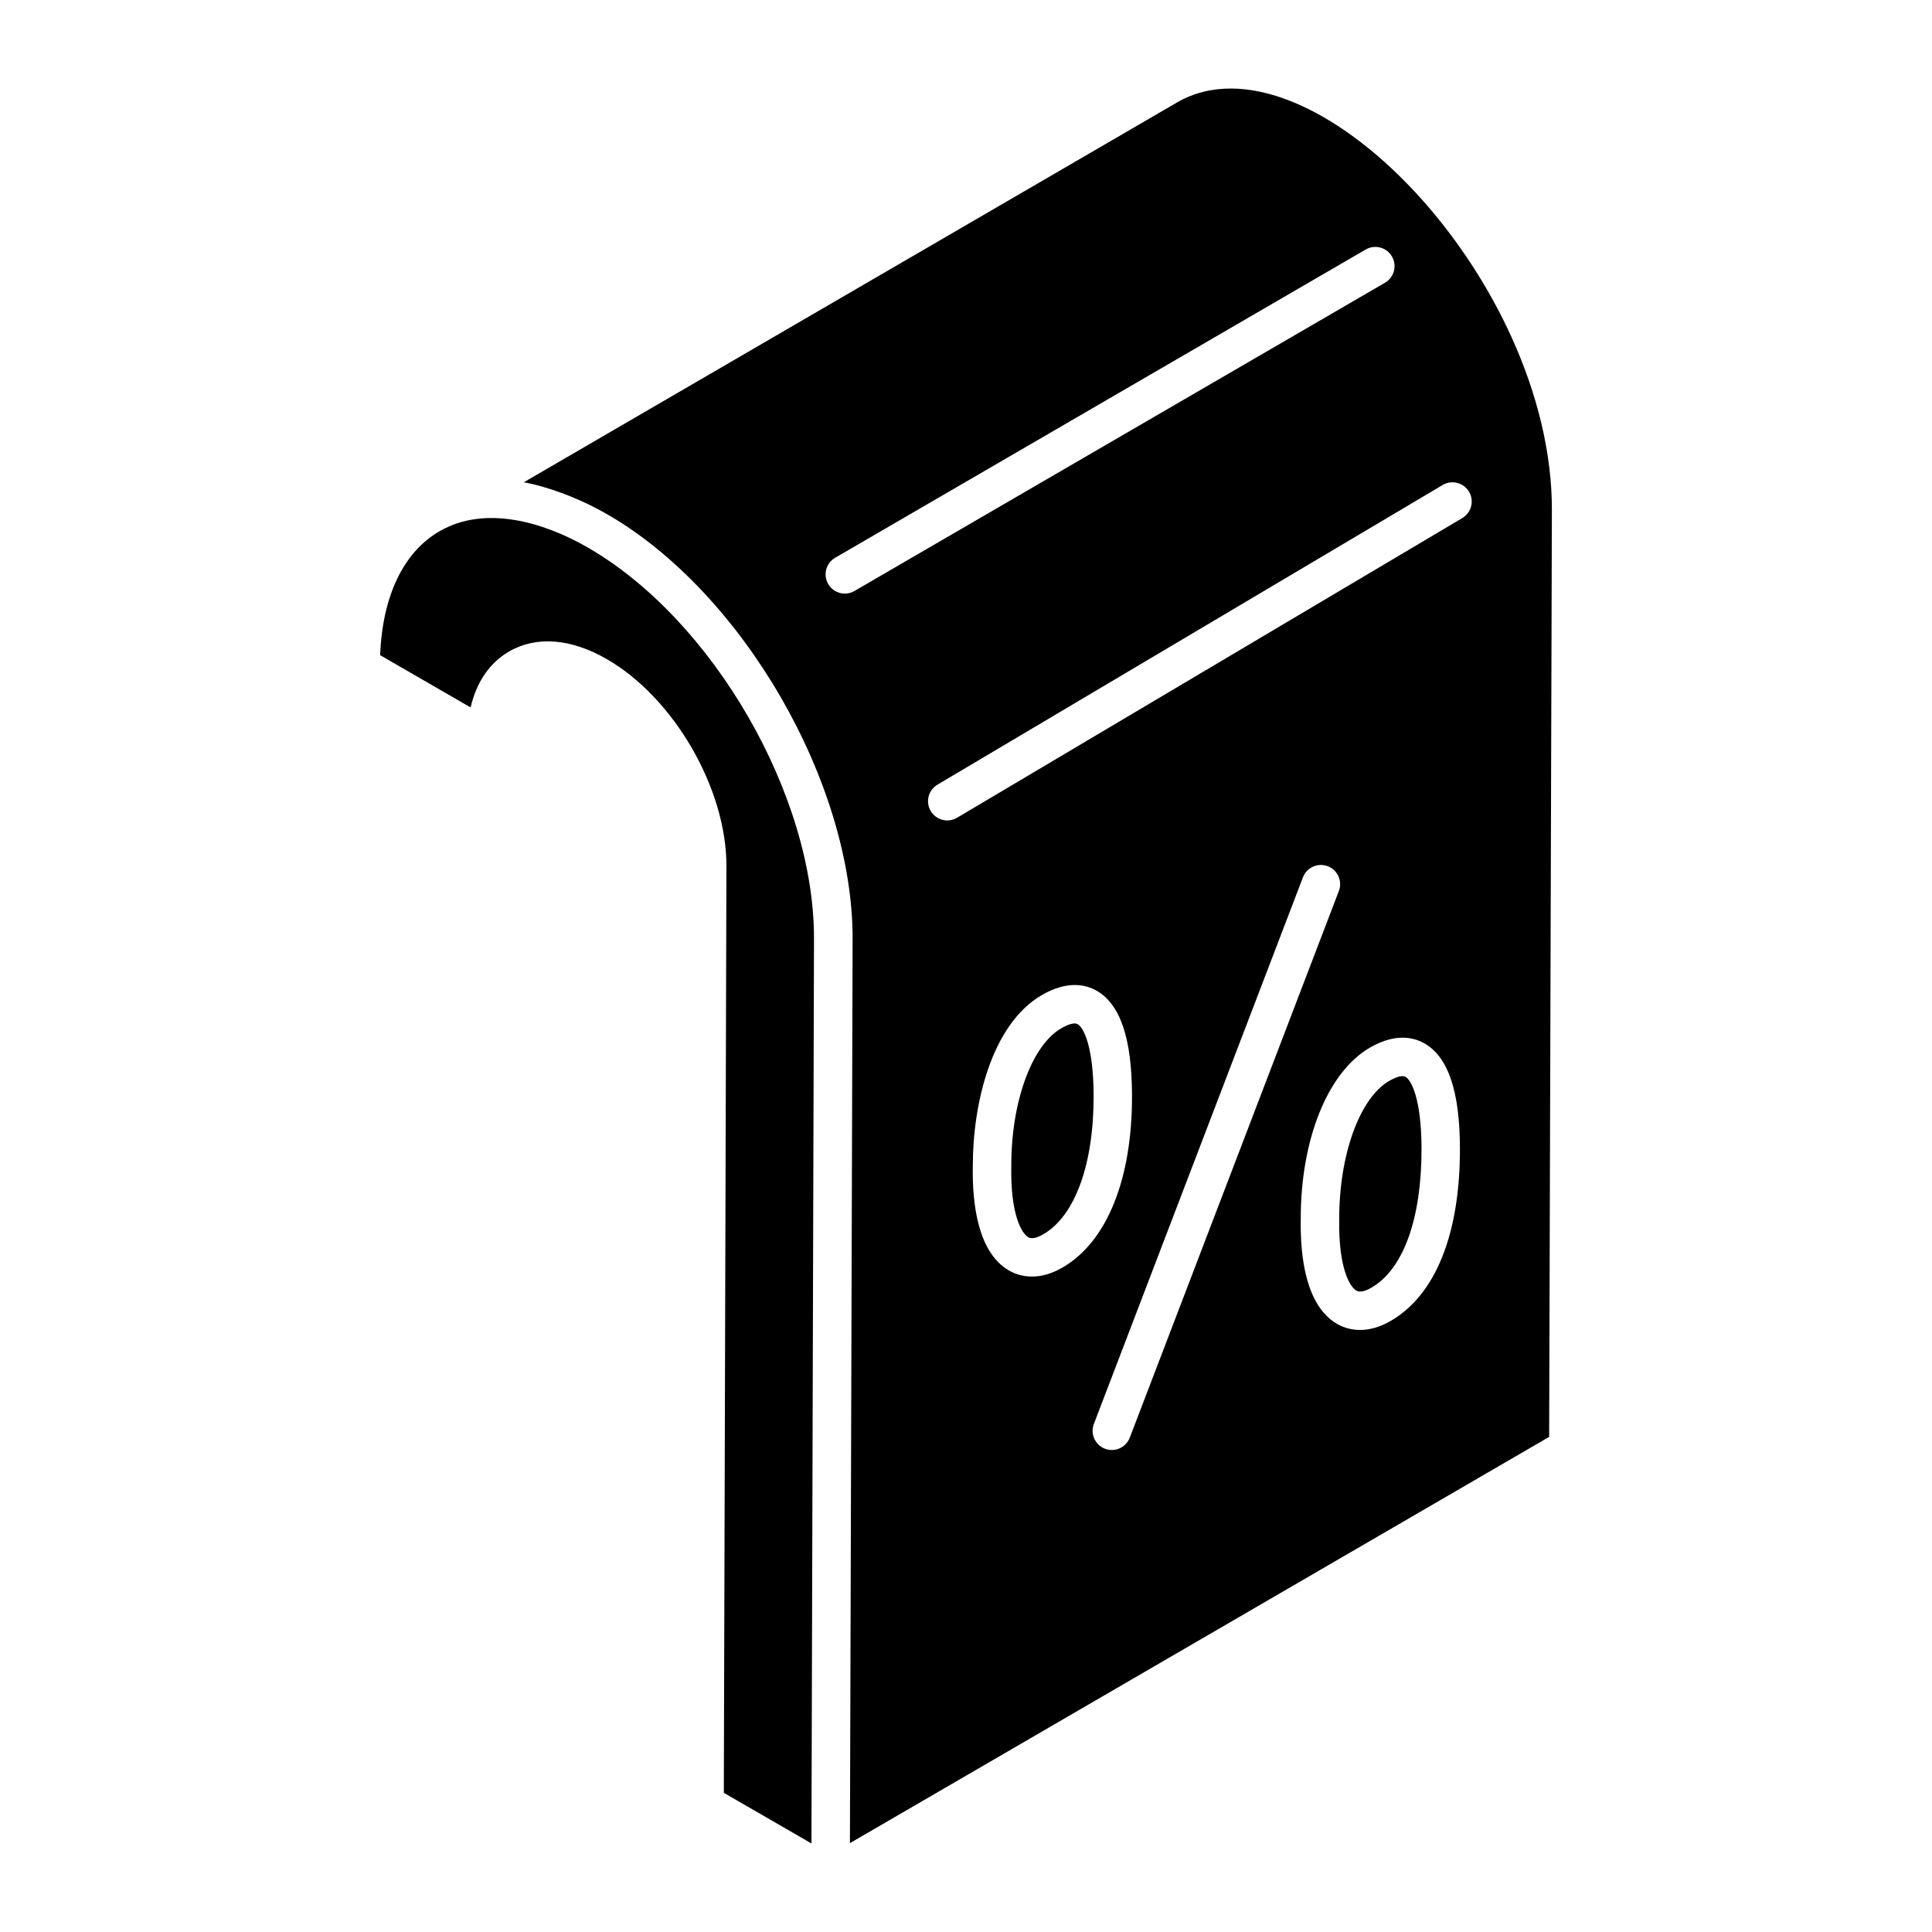
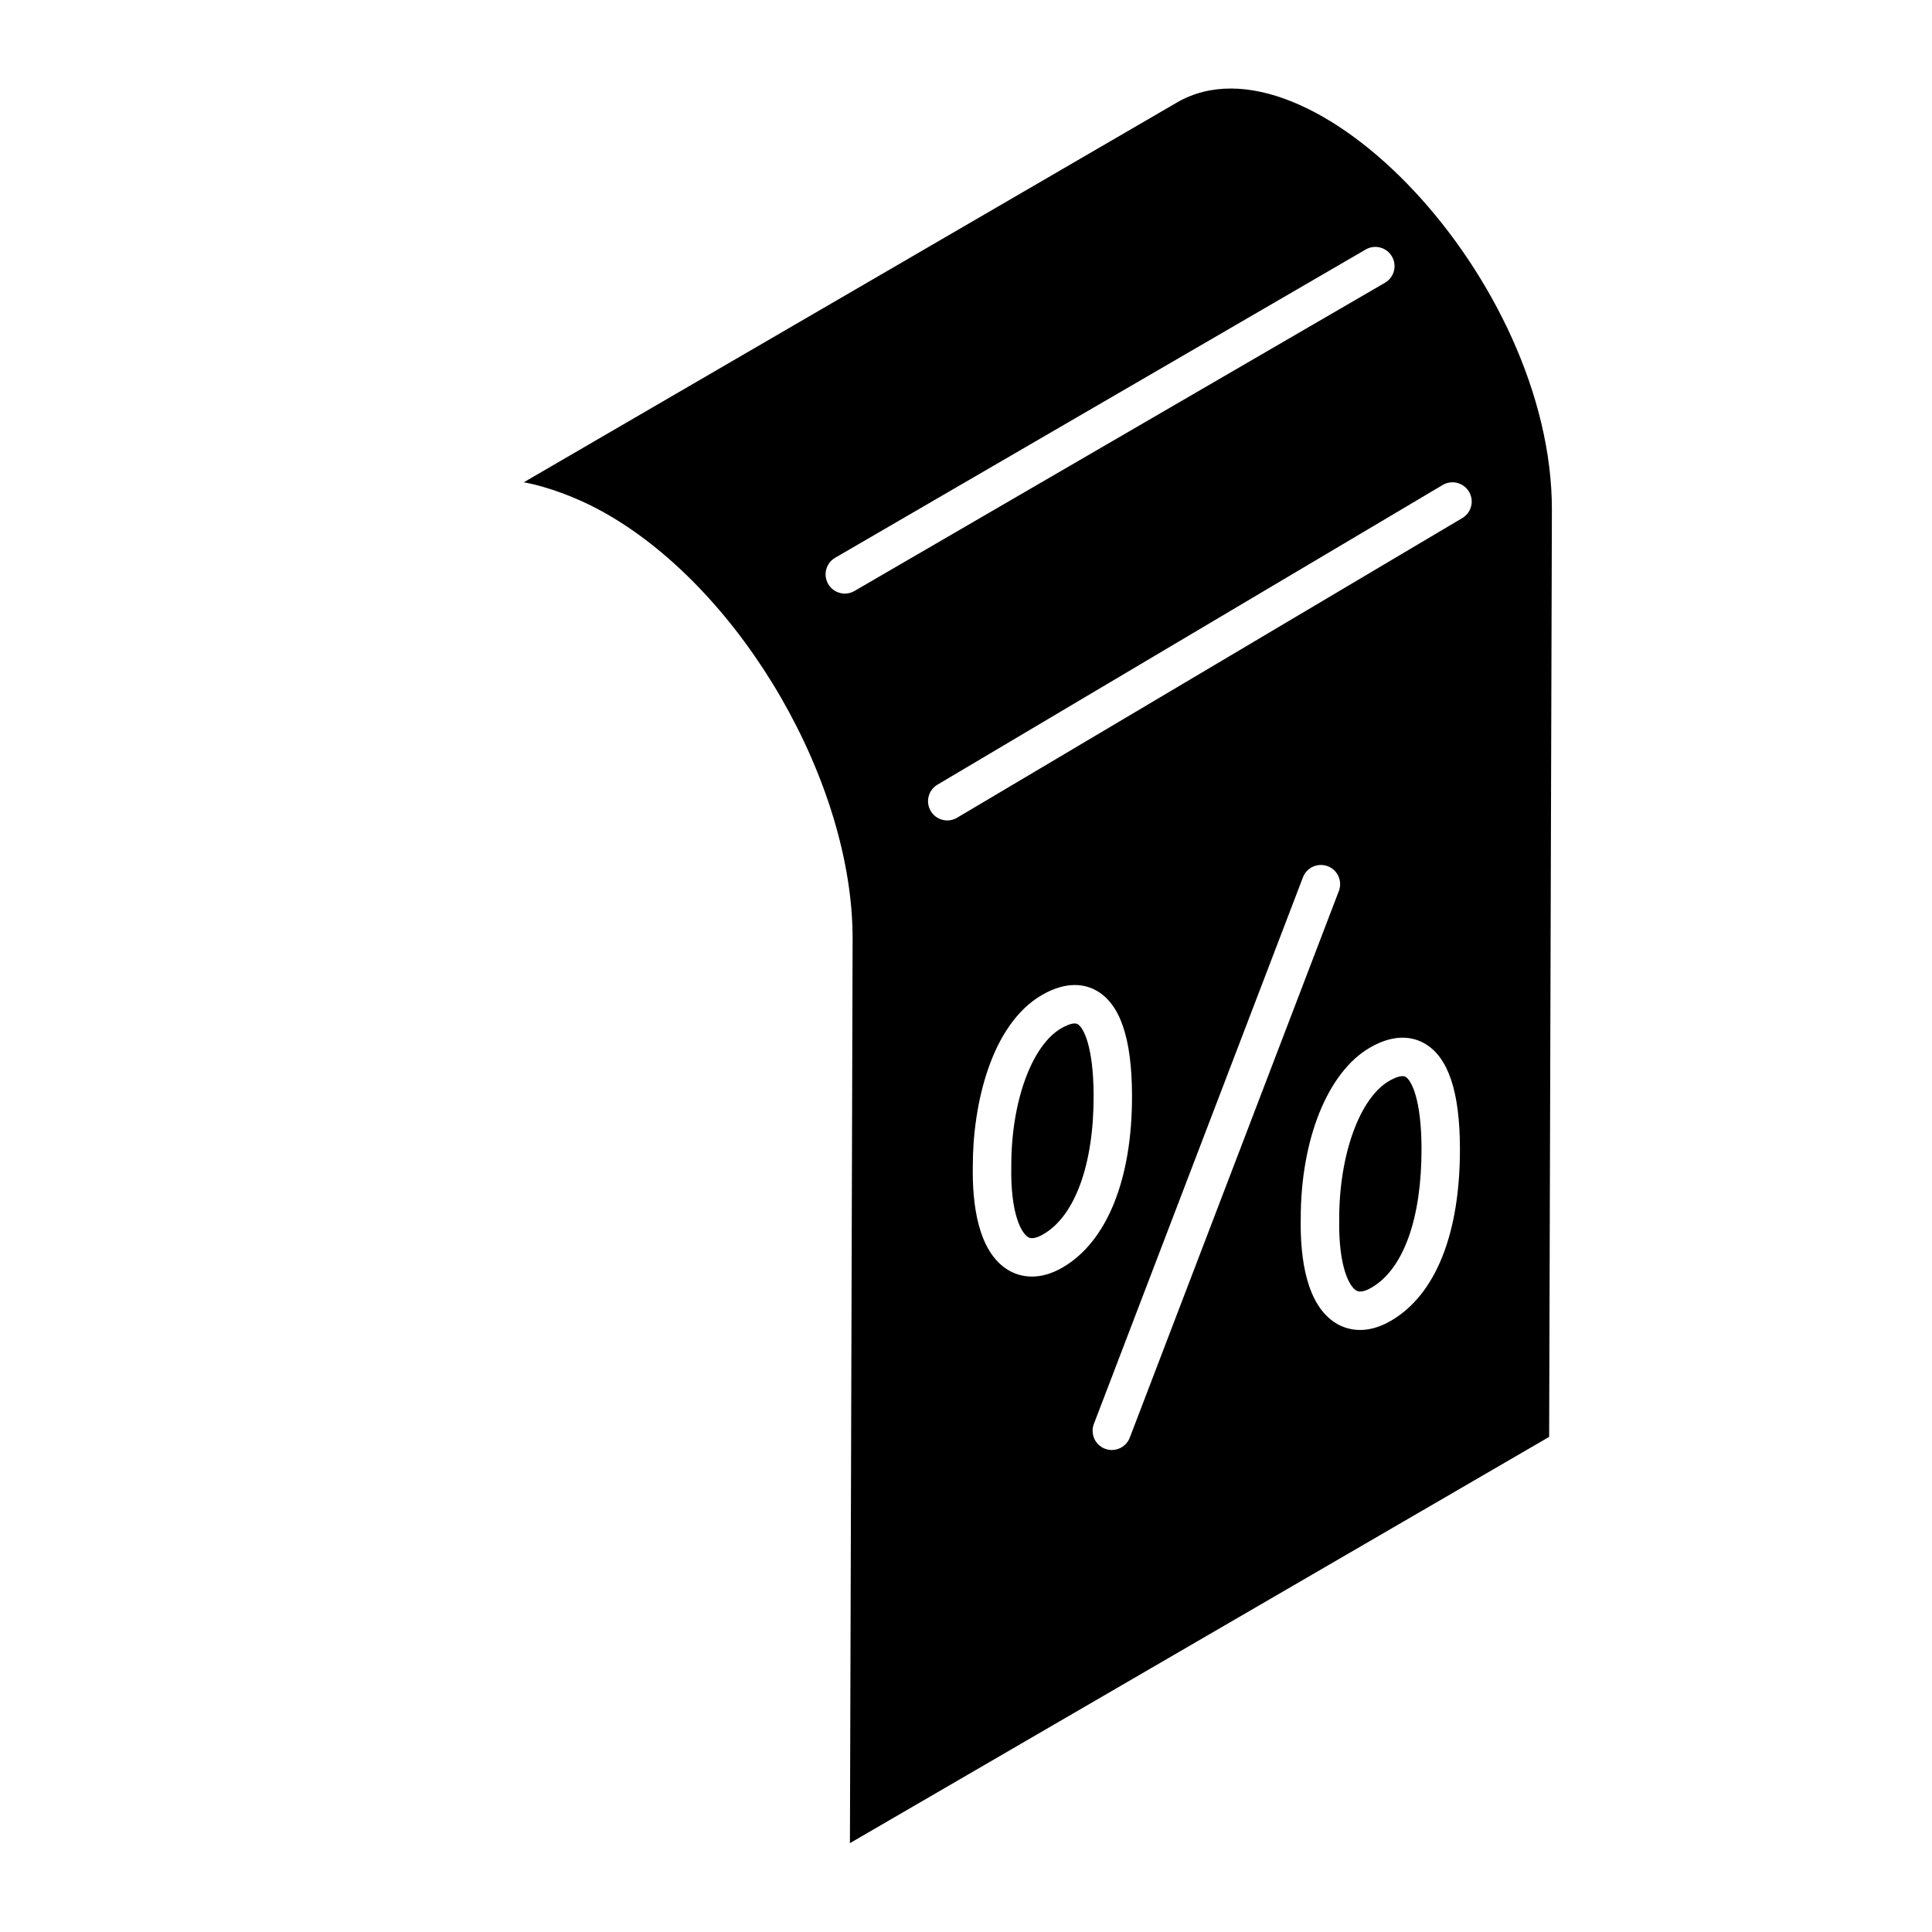
<svg xmlns="http://www.w3.org/2000/svg" fill="#000000" width="800px" height="800px" version="1.1" viewBox="144 144 512 512">
  <g>
    <path d="m516.47 429.37c-0.223-0.129-0.496-0.184-0.797-0.184-1.18 0-2.769 0.832-3.508 1.258-7.856 4.531-13.312 19.66-13.262 36.777-0.203 12.637 2.75 17.75 4.531 18.793 0.895 0.523 2.242 0.254 4.019-0.777 8.48-4.894 13.316-18.355 13.262-36.934-0.039-13.039-2.684-18.039-4.246-18.934z" />
    <path d="m455.93 171.15-173.12 100.66c6.047 1.082 14.461 4.062 22.168 8.512 35.906 20.707 65.055 71.195 64.973 112.54l-0.711 239.59 185.3-107.66 0.727-245.63c0.117-60.992-64.223-128.29-99.332-108.02zm-92.445 127.62c-1.418-2.434-0.586-5.547 1.844-6.961l140.59-81.684c2.414-1.414 5.543-0.598 6.961 1.844 1.418 2.434 0.586 5.547-1.844 6.961l-140.59 81.684c-2.406 1.406-5.539 0.609-6.961-1.844zm62.09 181.14c-3.09 1.785-5.82 2.394-8.102 2.394-2.762 0-4.871-0.891-6.188-1.668-8.168-4.824-9.664-17.68-9.477-27.637-0.035-16.02 4.75-37.473 18.355-45.336 6.762-3.891 11.621-2.742 14.5-1.086 6.242 3.598 9.293 12.664 9.332 27.738 0.066 22.176-6.652 38.797-18.422 45.594zm13.07 48.359c-0.605 0-1.219-0.109-1.82-0.34-2.625-1.004-3.941-3.949-2.934-6.578l55.406-144.86c1.012-2.625 3.941-3.926 6.578-2.934 2.625 1.004 3.941 3.949 2.934 6.578l-55.406 144.86c-0.777 2.031-2.711 3.273-4.758 3.273zm73.898-34.207c-3.09 1.785-5.82 2.394-8.102 2.394-2.758 0-4.859-0.887-6.18-1.656-8.184-4.816-9.711-17.695-9.551-27.645-0.059-21.156 7.148-39.066 18.355-45.535 6.734-3.894 11.602-2.742 14.48-1.078 6.246 3.598 9.309 12.664 9.352 27.734 0.066 22.652-6.449 38.914-18.355 45.785zm18.98-212.77-133.89 79.418c-2.387 1.422-5.527 0.66-6.981-1.785-1.434-2.418-0.637-5.543 1.785-6.981l133.89-79.418c2.402-1.434 5.535-0.641 6.981 1.785 1.434 2.418 0.637 5.543-1.785 6.981z" />
-     <path d="m299.85 289.14c-11.988-6.926-27.43-11.281-39.359-4.359l-0.016 0.008c-9.562 5.531-15.102 17.117-15.742 32.832l23.988 13.855c1.547-6.727 5.055-11.867 10.242-14.855 7.203-4.148 16.395-3.414 25.871 2.062 17.824 10.289 31.738 34.398 31.676 54.883-0.496 176.71-0.645 228.59-0.68 241.68v0.18c0 0.379 0 0.73-0.004 1.043v0.223-0.039 0.125 0.477-0.129 0.695 0.23-0.133 0.434-0.031 0.062 0.355-0.066 0.18 0.074-0.023 0.211 0.039-0.035l23.215 13.414 0.676-239.7c0.109-38.051-26.75-84.562-59.867-103.69zm35.977 326.61v0.484-0.484z" />
-     <path d="m429.59 415.41c-0.223-0.129-0.496-0.184-0.801-0.184-1.18 0-2.781 0.836-3.523 1.262-7.856 4.535-13.312 19.566-13.262 36.543v0.113c-0.25 12.547 2.695 17.668 4.473 18.719 0.871 0.531 2.234 0.258 4.016-0.777 8.398-4.844 13.383-18.586 13.328-36.742-0.039-13.047-2.676-18.039-4.231-18.934z" />
+     <path d="m429.59 415.41c-0.223-0.129-0.496-0.184-0.801-0.184-1.18 0-2.781 0.836-3.523 1.262-7.856 4.535-13.312 19.566-13.262 36.543v0.113c-0.25 12.547 2.695 17.668 4.473 18.719 0.871 0.531 2.234 0.258 4.016-0.777 8.398-4.844 13.383-18.586 13.328-36.742-0.039-13.047-2.676-18.039-4.231-18.934" />
  </g>
</svg>